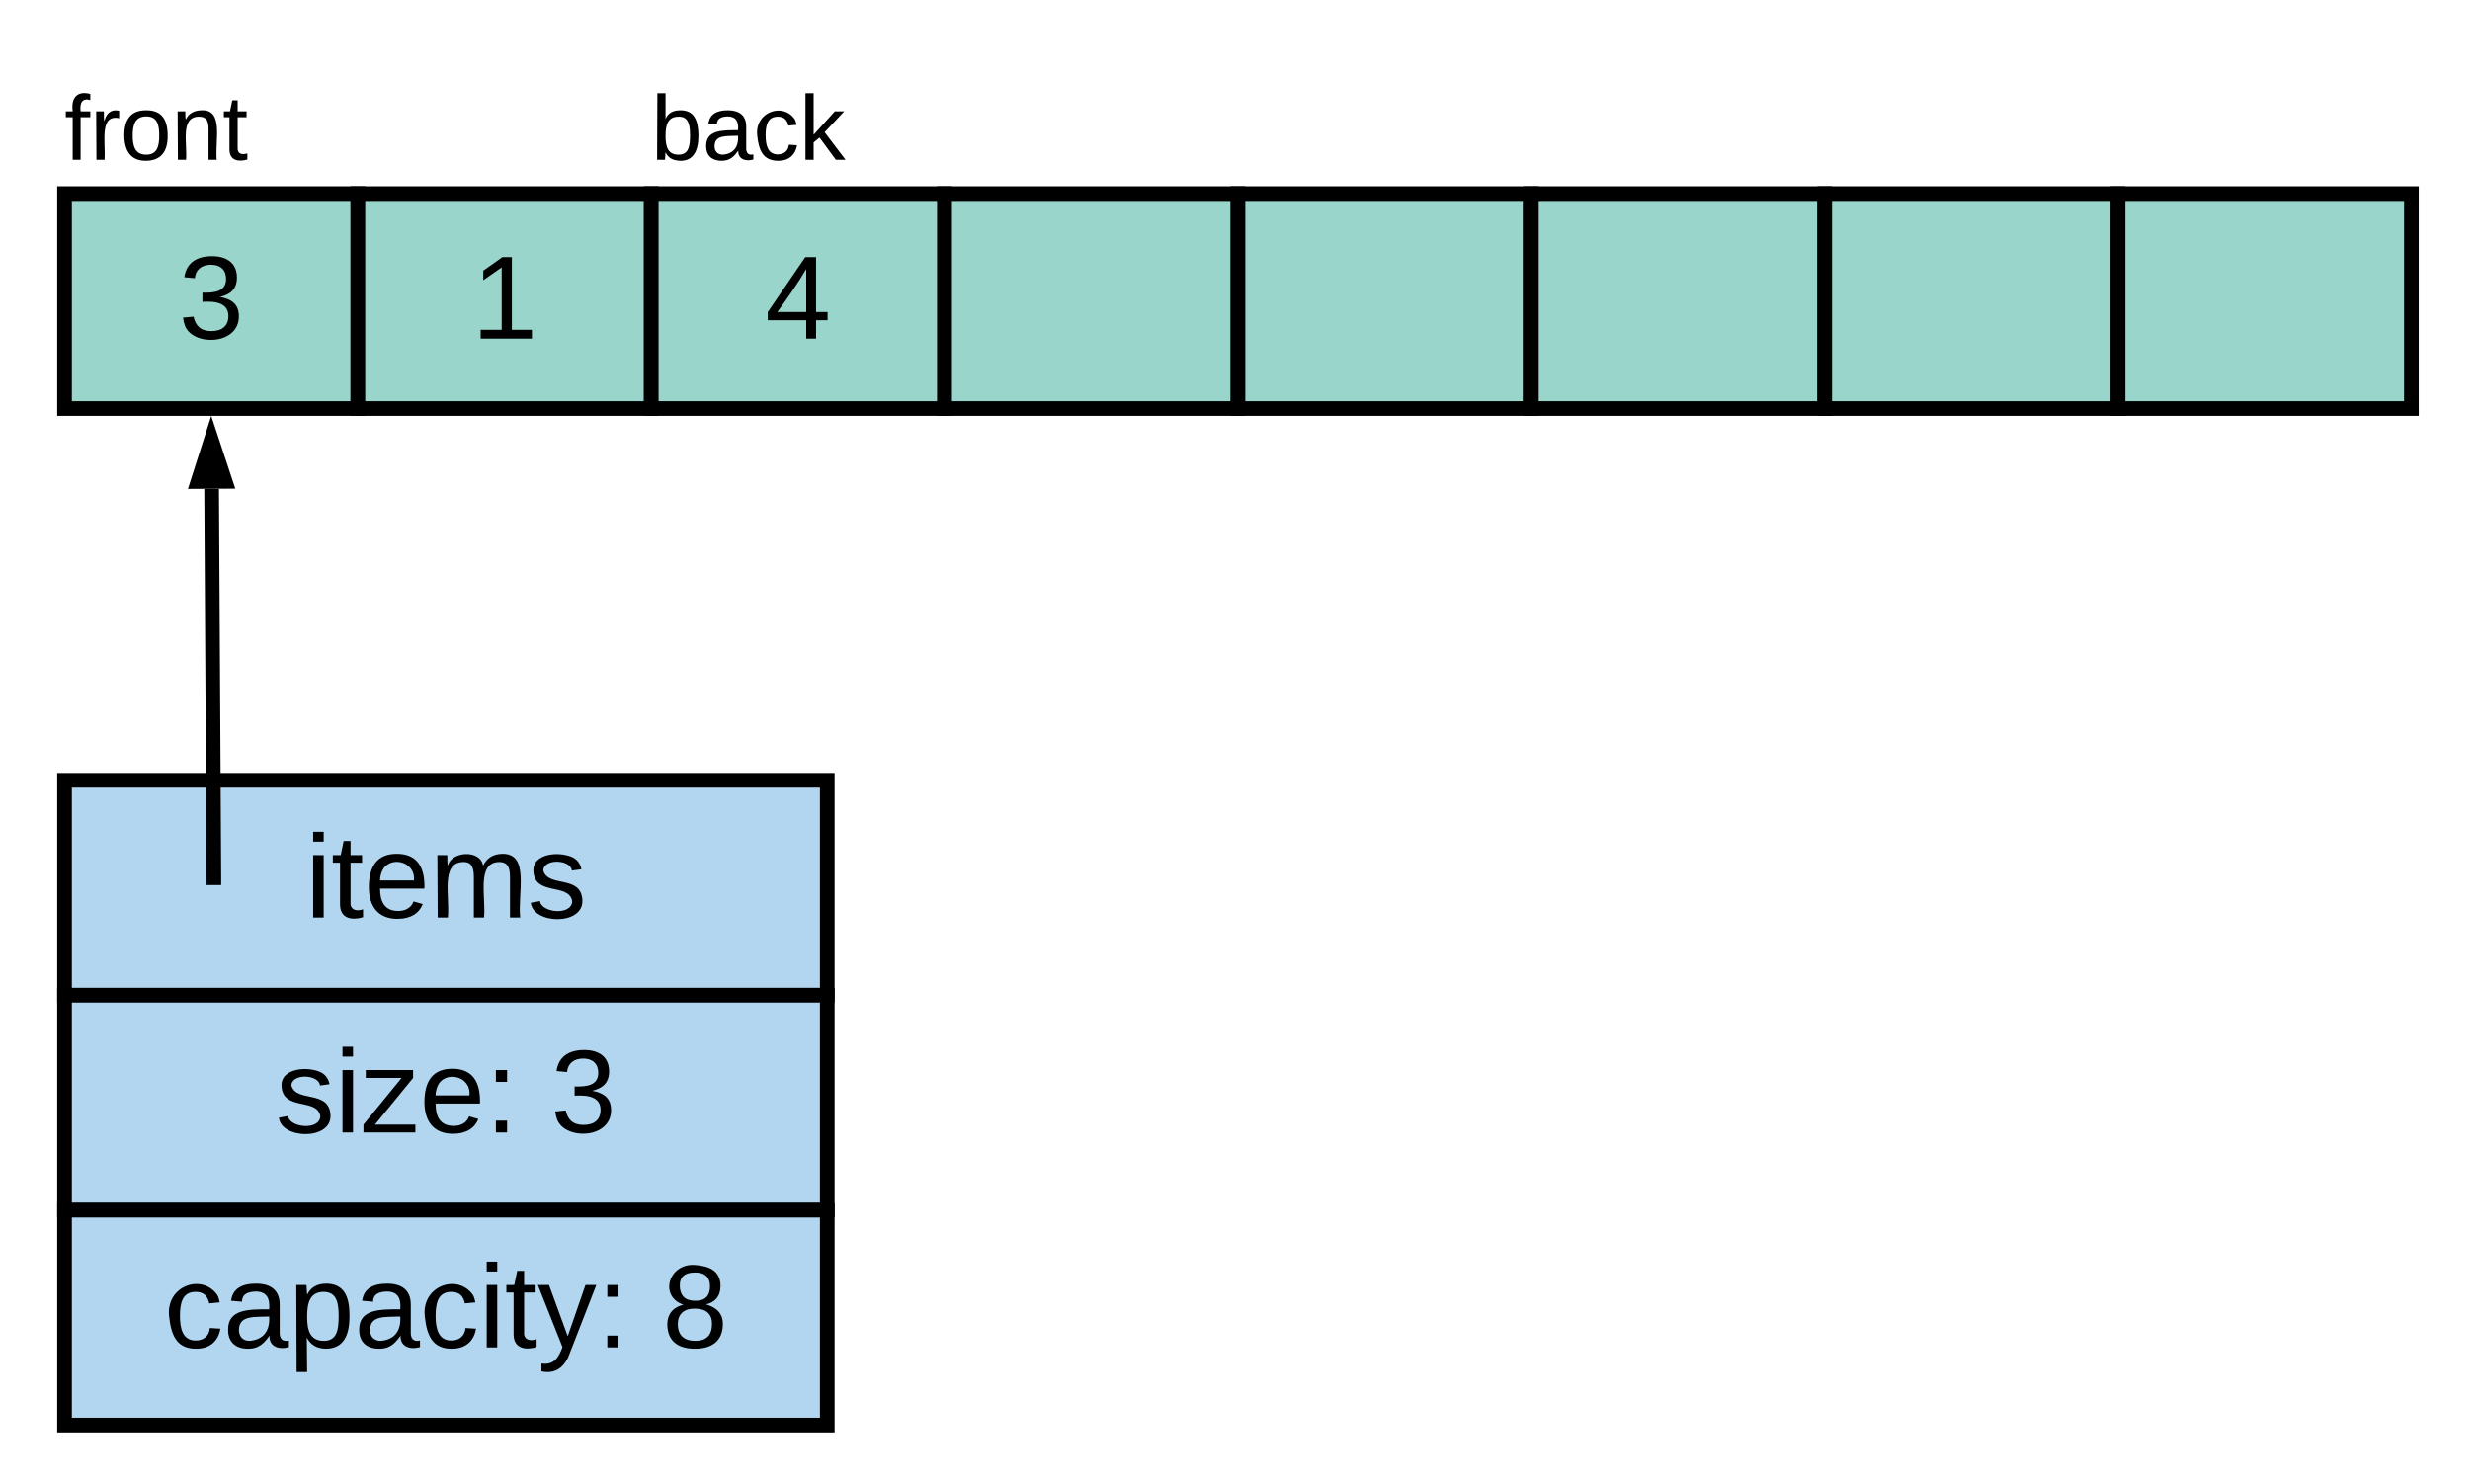
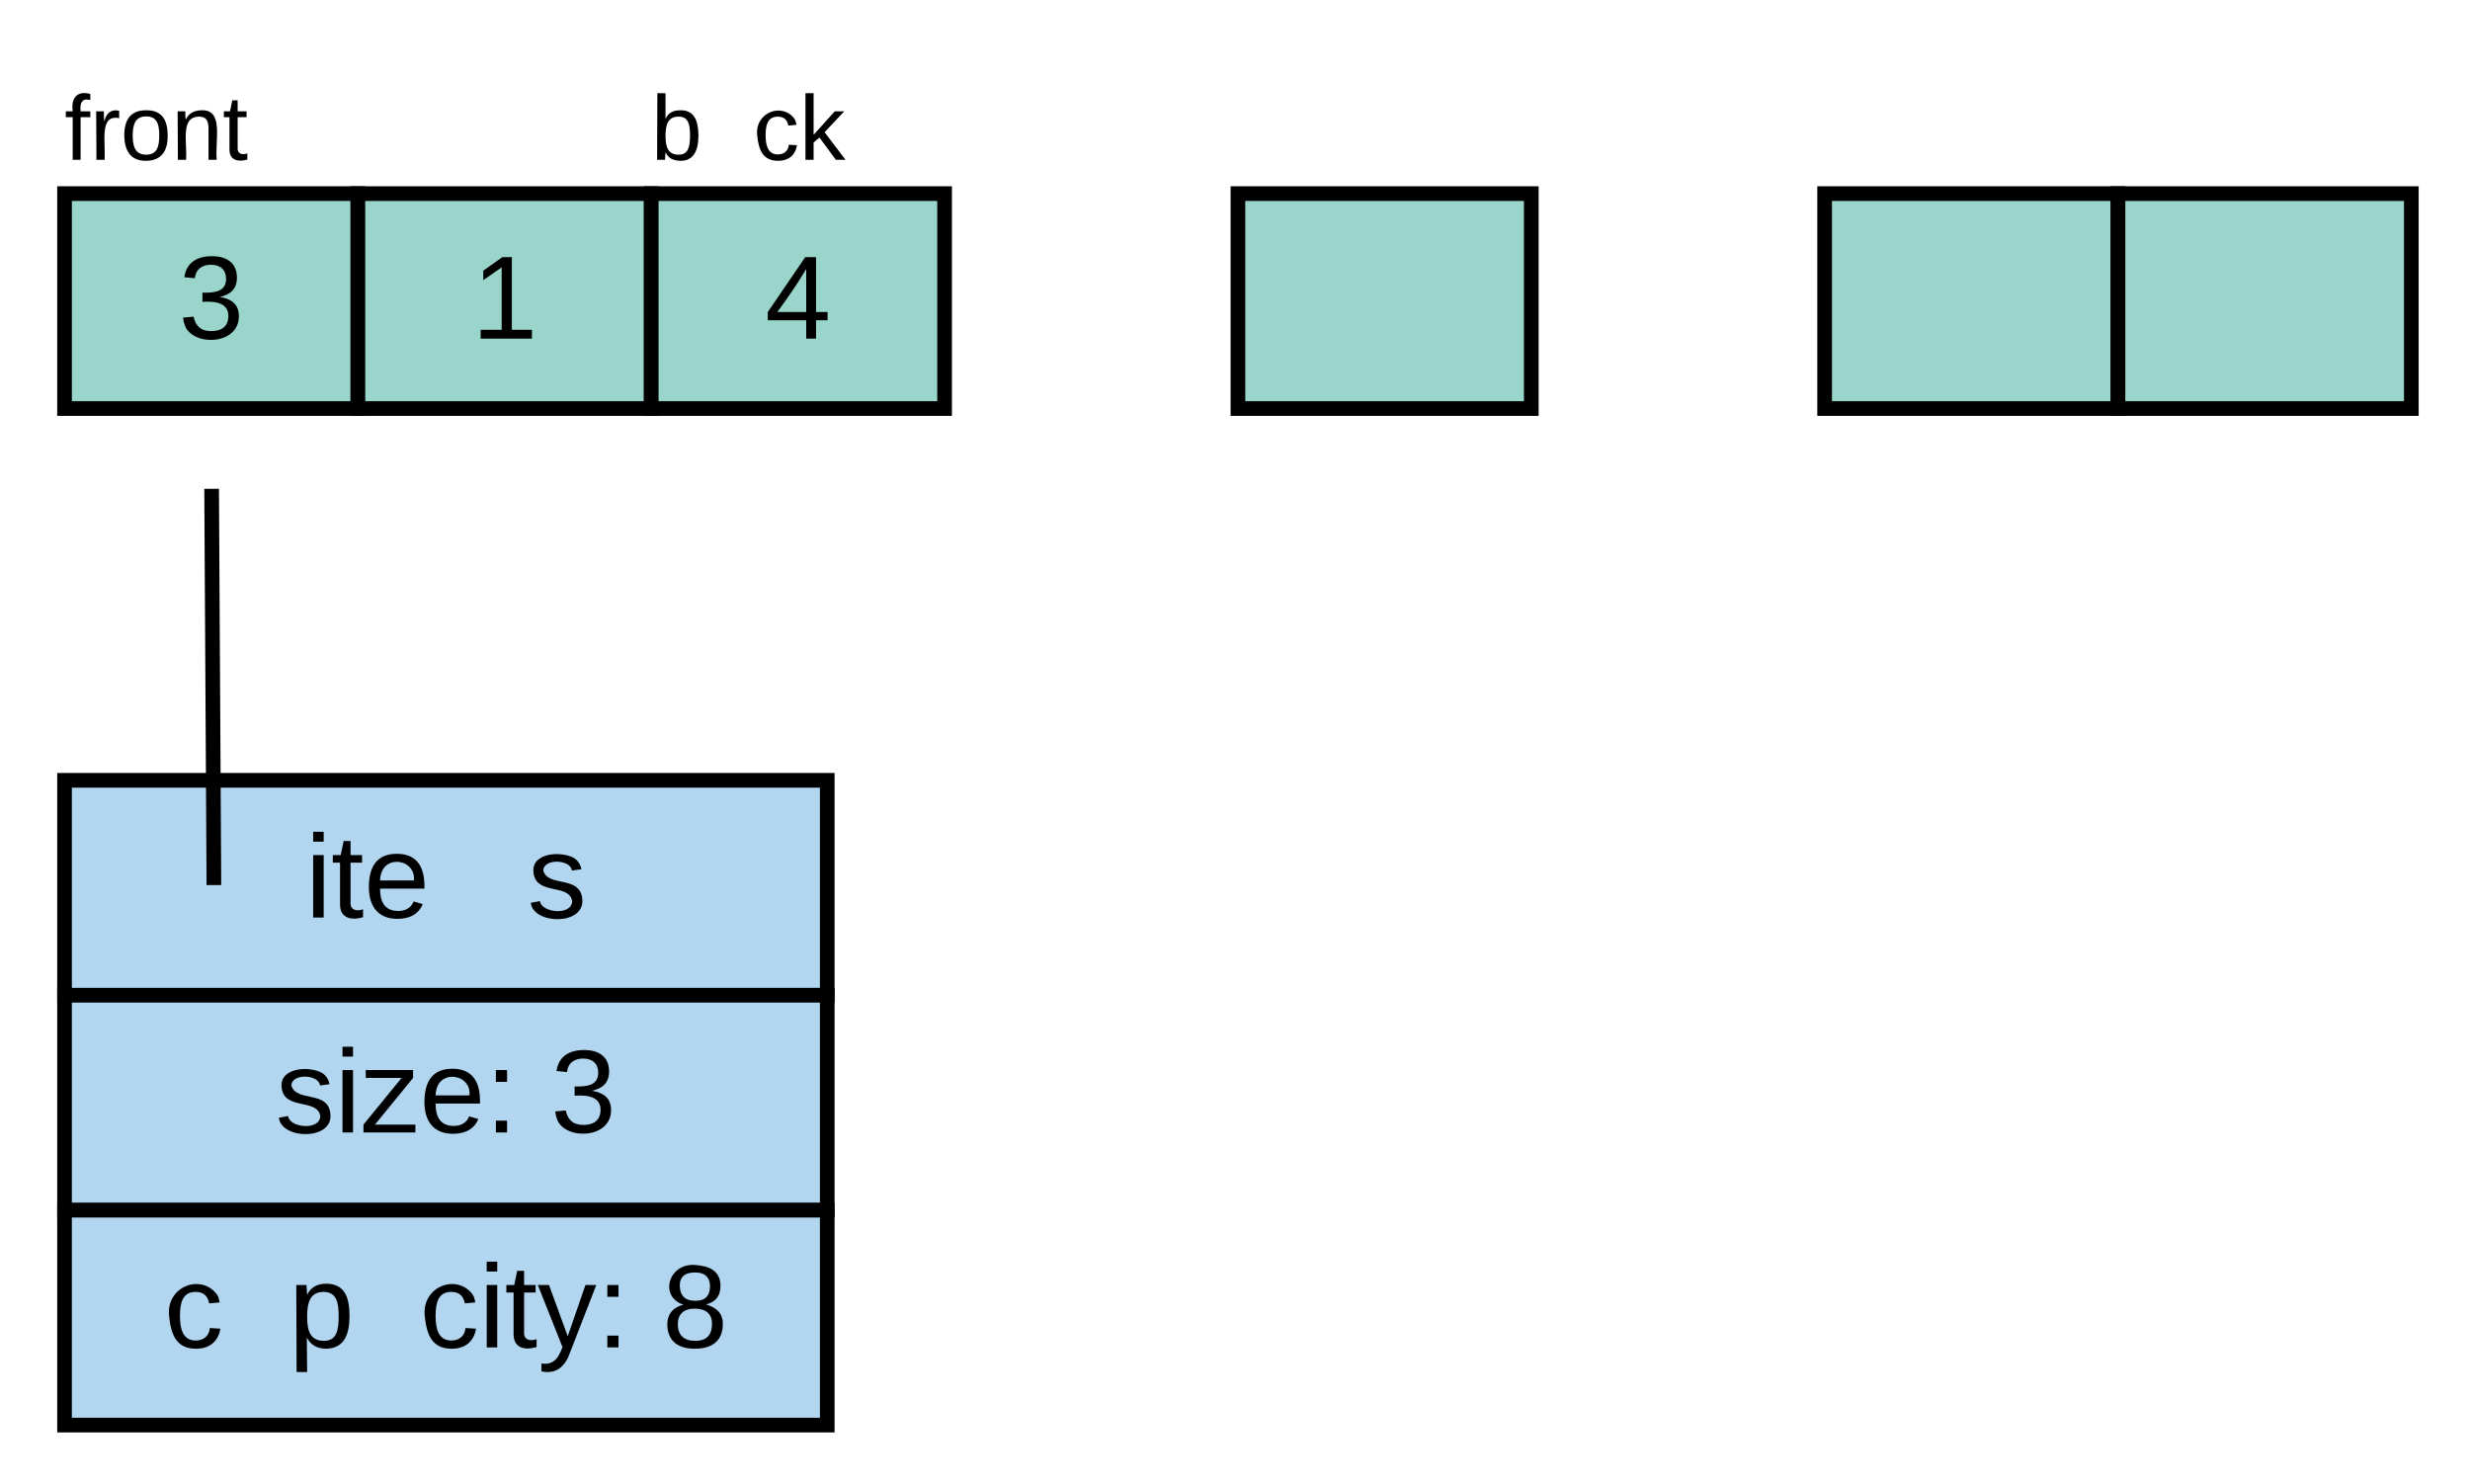
<svg xmlns="http://www.w3.org/2000/svg" xmlns:ns1="lucid" xmlns:xlink="http://www.w3.org/1999/xlink" width="842" height="505.8">
  <g transform="translate(-18 -0.733)" ns1:page-tab-id="0_0">
    <path d="M0 0h1870.4v1323.2H0z" fill="#fff" />
    <path d="M40 20.73h240v46H40z" fill="none" />
    <use xlink:href="#a" transform="matrix(1,0,0,1,40,20.733) translate(0 34.467)" />
    <path d="M40 66.73h100V140H40z" stroke="#000" stroke-width="5" fill="#99d5ca" />
    <use xlink:href="#b" transform="matrix(1,0,0,1,45,71.733) translate(45 9.511)" />
    <use xlink:href="#c" transform="matrix(1,0,0,1,45,71.733) translate(33.827 44.444)" />
    <path d="M140 66.73h100V140H140z" stroke="#000" stroke-width="5" fill="#99d5ca" />
    <use xlink:href="#b" transform="matrix(1,0,0,1,145,71.733) translate(45 9.511)" />
    <use xlink:href="#d" transform="matrix(1,0,0,1,145,71.733) translate(33.827 44.444)" />
    <path d="M240 66.73h100V140H240z" stroke="#000" stroke-width="5" fill="#99d5ca" />
    <use xlink:href="#b" transform="matrix(1,0,0,1,245,71.733) translate(45 9.511)" />
    <use xlink:href="#e" transform="matrix(1,0,0,1,245,71.733) translate(33.827 44.444)" />
-     <path d="M340 66.73h100V140H340z" stroke="#000" stroke-width="5" fill="#99d5ca" />
    <use xlink:href="#b" transform="matrix(1,0,0,1,345,71.733) translate(45 9.511)" />
    <use xlink:href="#f" transform="matrix(1,0,0,1,345,71.733) translate(45 44.444)" />
    <path d="M440 66.73h100V140H440z" stroke="#000" stroke-width="5" fill="#99d5ca" />
    <use xlink:href="#b" transform="matrix(1,0,0,1,445,71.733) translate(45 9.511)" />
    <use xlink:href="#f" transform="matrix(1,0,0,1,445,71.733) translate(45 44.444)" />
-     <path d="M540 66.73h100V140H540z" stroke="#000" stroke-width="5" fill="#99d5ca" />
    <use xlink:href="#b" transform="matrix(1,0,0,1,545,71.733) translate(45 9.511)" />
    <use xlink:href="#f" transform="matrix(1,0,0,1,545,71.733) translate(45 44.444)" />
    <path d="M640 66.73h100V140H640z" stroke="#000" stroke-width="5" fill="#99d5ca" />
    <use xlink:href="#b" transform="matrix(1,0,0,1,645,71.733) translate(45 9.511)" />
    <use xlink:href="#f" transform="matrix(1,0,0,1,645,71.733) translate(45 44.444)" />
    <path d="M740 66.73h100V140H740z" stroke="#000" stroke-width="5" fill="#99d5ca" />
    <use xlink:href="#b" transform="matrix(1,0,0,1,745,71.733) translate(45 9.511)" />
    <use xlink:href="#f" transform="matrix(1,0,0,1,745,71.733) translate(45 44.444)" />
    <path d="M40 266.73h260V340H40z" stroke="#000" stroke-width="5" fill="#b2d6ef" />
    <use xlink:href="#g" transform="matrix(1,0,0,1,45,271.733) translate(125 7.733)" />
    <use xlink:href="#h" transform="matrix(1,0,0,1,45,271.733) translate(77.069 41.778)" />
    <path d="M40 340h260v73.27H40z" stroke="#000" stroke-width="5" fill="#b2d6ef" />
    <g>
      <use xlink:href="#g" transform="matrix(1,0,0,1,45,345) translate(125 7.733)" />
      <use xlink:href="#i" transform="matrix(1,0,0,1,45,345) translate(66.957 41.778)" />
      <use xlink:href="#j" transform="matrix(1,0,0,1,45,345) translate(160.697 41.778)" />
    </g>
    <path d="M40 413.27h260v73.26H40z" stroke="#000" stroke-width="5" fill="#b2d6ef" />
    <g>
      <use xlink:href="#g" transform="matrix(1,0,0,1,45,418.267) translate(125 7.733)" />
      <use xlink:href="#k" transform="matrix(1,0,0,1,45,418.267) translate(28.969 41.778)" />
      <use xlink:href="#l" transform="matrix(1,0,0,1,45,418.267) translate(198.685 41.778)" />
    </g>
    <path d="M90.9 299.94l-.76-132.58M90.9 299.87v2.57" stroke="#000" stroke-width="5" fill="none" />
-     <path d="M90.05 150.6l4.7 14.23-9.26.05z" stroke="#000" stroke-width="5" />
    <path d="M240 20.73h240v46H240z" fill="none" />
    <g>
      <use xlink:href="#m" transform="matrix(1,0,0,1,240,20.733) translate(0 34.467)" />
    </g>
    <defs>
      <path d="M101-234c-31-9-42 10-38 44h38v23H63V0H32v-167H5v-23h27c-7-52 17-82 69-68v24" id="n" />
      <path d="M114-163C36-179 61-72 57 0H25l-1-190h30c1 12-1 29 2 39 6-27 23-49 58-41v29" id="o" />
      <path d="M100-194c62-1 85 37 85 99 1 63-27 99-86 99S16-35 15-95c0-66 28-99 85-99zM99-20c44 1 53-31 53-75 0-43-8-75-51-75s-53 32-53 75 10 74 51 75" id="p" />
      <path d="M117-194c89-4 53 116 60 194h-32v-121c0-31-8-49-39-48C34-167 62-67 57 0H25l-1-190h30c1 10-1 24 2 32 11-22 29-35 61-36" id="q" />
-       <path d="M59-47c-2 24 18 29 38 22v24C64 9 27 4 27-40v-127H5v-23h24l9-43h21v43h35v23H59v120" id="r" />
+       <path d="M59-47c-2 24 18 29 38 22v24C64 9 27 4 27-40v-127H5v-23h24l9-43h21v43h35v23H59" id="r" />
      <g id="a">
        <use transform="matrix(0.087,0,0,0.087,0,0)" xlink:href="#n" />
        <use transform="matrix(0.087,0,0,0.087,8.704,0)" xlink:href="#o" />
        <use transform="matrix(0.087,0,0,0.087,19.061,0)" xlink:href="#p" />
        <use transform="matrix(0.087,0,0,0.087,36.469,0)" xlink:href="#q" />
        <use transform="matrix(0.087,0,0,0.087,53.876,0)" xlink:href="#r" />
      </g>
      <path d="M126-127c33 6 58 20 58 59 0 88-139 92-164 29-3-8-5-16-6-25l32-3c6 27 21 44 54 44 32 0 52-15 52-46 0-38-36-46-79-43v-28c39 1 72-4 72-42 0-27-17-43-46-43-28 0-47 15-49 41l-32-3c6-42 35-63 81-64 48-1 79 21 79 65 0 36-21 52-52 59" id="s" />
      <use transform="matrix(0.112,0,0,0.112,0,0)" xlink:href="#s" id="c" />
      <path d="M27 0v-27h64v-190l-56 39v-29l58-41h29v221h61V0H27" id="t" />
      <use transform="matrix(0.112,0,0,0.112,0,0)" xlink:href="#t" id="d" />
      <path d="M155-56V0h-30v-56H8v-25l114-167h33v167h35v25h-35zm-30-156c-27 46-58 90-88 131h88v-131" id="u" />
      <use transform="matrix(0.112,0,0,0.112,0,0)" xlink:href="#u" id="e" />
      <path d="M24-231v-30h32v30H24zM24 0v-190h32V0H24" id="v" />
      <path d="M100-194c63 0 86 42 84 106H49c0 40 14 67 53 68 26 1 43-12 49-29l28 8c-11 28-37 45-77 45C44 4 14-33 15-96c1-61 26-98 85-98zm52 81c6-60-76-77-97-28-3 7-6 17-6 28h103" id="w" />
-       <path d="M210-169c-67 3-38 105-44 169h-31v-121c0-29-5-50-35-48C34-165 62-65 56 0H25l-1-190h30c1 10-1 24 2 32 10-44 99-50 107 0 11-21 27-35 58-36 85-2 47 119 55 194h-31v-121c0-29-5-49-35-48" id="x" />
      <path d="M135-143c-3-34-86-38-87 0 15 53 115 12 119 90S17 21 10-45l28-5c4 36 97 45 98 0-10-56-113-15-118-90-4-57 82-63 122-42 12 7 21 19 24 35" id="y" />
      <g id="h">
        <use transform="matrix(0.112,0,0,0.112,0,0)" xlink:href="#v" />
        <use transform="matrix(0.112,0,0,0.112,8.827,0)" xlink:href="#r" />
        <use transform="matrix(0.112,0,0,0.112,19.999,0)" xlink:href="#w" />
        <use transform="matrix(0.112,0,0,0.112,42.345,0)" xlink:href="#x" />
        <use transform="matrix(0.112,0,0,0.112,75.752,0)" xlink:href="#y" />
      </g>
      <path d="M9 0v-24l116-142H16v-24h144v24L44-24h123V0H9" id="z" />
      <path d="M33-154v-36h34v36H33zM33 0v-36h34V0H33" id="A" />
      <g id="i">
        <use transform="matrix(0.112,0,0,0.112,0,0)" xlink:href="#y" />
        <use transform="matrix(0.112,0,0,0.112,20.111,0)" xlink:href="#v" />
        <use transform="matrix(0.112,0,0,0.112,28.938,0)" xlink:href="#z" />
        <use transform="matrix(0.112,0,0,0.112,49.049,0)" xlink:href="#w" />
        <use transform="matrix(0.112,0,0,0.112,71.394,0)" xlink:href="#A" />
      </g>
      <use transform="matrix(0.112,0,0,0.112,0,0)" xlink:href="#s" id="j" />
      <path d="M96-169c-40 0-48 33-48 73s9 75 48 75c24 0 41-14 43-38l32 2c-6 37-31 61-74 61-59 0-76-41-82-99-10-93 101-131 147-64 4 7 5 14 7 22l-32 3c-4-21-16-35-41-35" id="B" />
-       <path d="M141-36C126-15 110 5 73 4 37 3 15-17 15-53c-1-64 63-63 125-63 3-35-9-54-41-54-24 1-41 7-42 31l-33-3c5-37 33-52 76-52 45 0 72 20 72 64v82c-1 20 7 32 28 27v20c-31 9-61-2-59-35zM48-53c0 20 12 33 32 33 41-3 63-29 60-74-43 2-92-5-92 41" id="C" />
      <path d="M115-194c55 1 70 41 70 98S169 2 115 4C84 4 66-9 55-30l1 105H24l-1-265h31l2 30c10-21 28-34 59-34zm-8 174c40 0 45-34 45-75s-6-73-45-74c-42 0-51 32-51 76 0 43 10 73 51 73" id="D" />
      <path d="M179-190L93 31C79 59 56 82 12 73V49c39 6 53-20 64-50L1-190h34L92-34l54-156h33" id="E" />
      <g id="k">
        <use transform="matrix(0.112,0,0,0.112,0,0)" xlink:href="#B" />
        <use transform="matrix(0.112,0,0,0.112,20.111,0)" xlink:href="#C" />
        <use transform="matrix(0.112,0,0,0.112,42.457,0)" xlink:href="#D" />
        <use transform="matrix(0.112,0,0,0.112,64.802,0)" xlink:href="#C" />
        <use transform="matrix(0.112,0,0,0.112,87.148,0)" xlink:href="#B" />
        <use transform="matrix(0.112,0,0,0.112,107.259,0)" xlink:href="#v" />
        <use transform="matrix(0.112,0,0,0.112,116.086,0)" xlink:href="#r" />
        <use transform="matrix(0.112,0,0,0.112,127.259,0)" xlink:href="#E" />
        <use transform="matrix(0.112,0,0,0.112,147.37,0)" xlink:href="#A" />
      </g>
      <path d="M134-131c28 9 52 24 51 62-1 50-34 73-85 73S17-19 16-69c0-36 21-54 49-61-75-25-45-126 34-121 46 3 78 18 79 63 0 33-17 51-44 57zm-34-11c31 1 46-15 46-44 0-28-17-43-47-42-29 0-46 13-45 42 1 28 16 44 46 44zm1 122c35 0 51-18 51-52 0-30-18-46-53-46-33 0-51 17-51 47 0 34 19 51 53 51" id="F" />
      <use transform="matrix(0.112,0,0,0.112,0,0)" xlink:href="#F" id="l" />
      <path d="M115-194c53 0 69 39 70 98 0 66-23 100-70 100C84 3 66-7 56-30L54 0H23l1-261h32v101c10-23 28-34 59-34zm-8 174c40 0 45-34 45-75 0-40-5-75-45-74-42 0-51 32-51 76 0 43 10 73 51 73" id="G" />
      <path d="M143 0L79-87 56-68V0H24v-261h32v163l83-92h37l-77 82L181 0h-38" id="H" />
      <g id="m">
        <use transform="matrix(0.087,0,0,0.087,0,0)" xlink:href="#G" />
        <use transform="matrix(0.087,0,0,0.087,17.407,0)" xlink:href="#C" />
        <use transform="matrix(0.087,0,0,0.087,34.815,0)" xlink:href="#B" />
        <use transform="matrix(0.087,0,0,0.087,50.481,0)" xlink:href="#H" />
      </g>
    </defs>
  </g>
</svg>